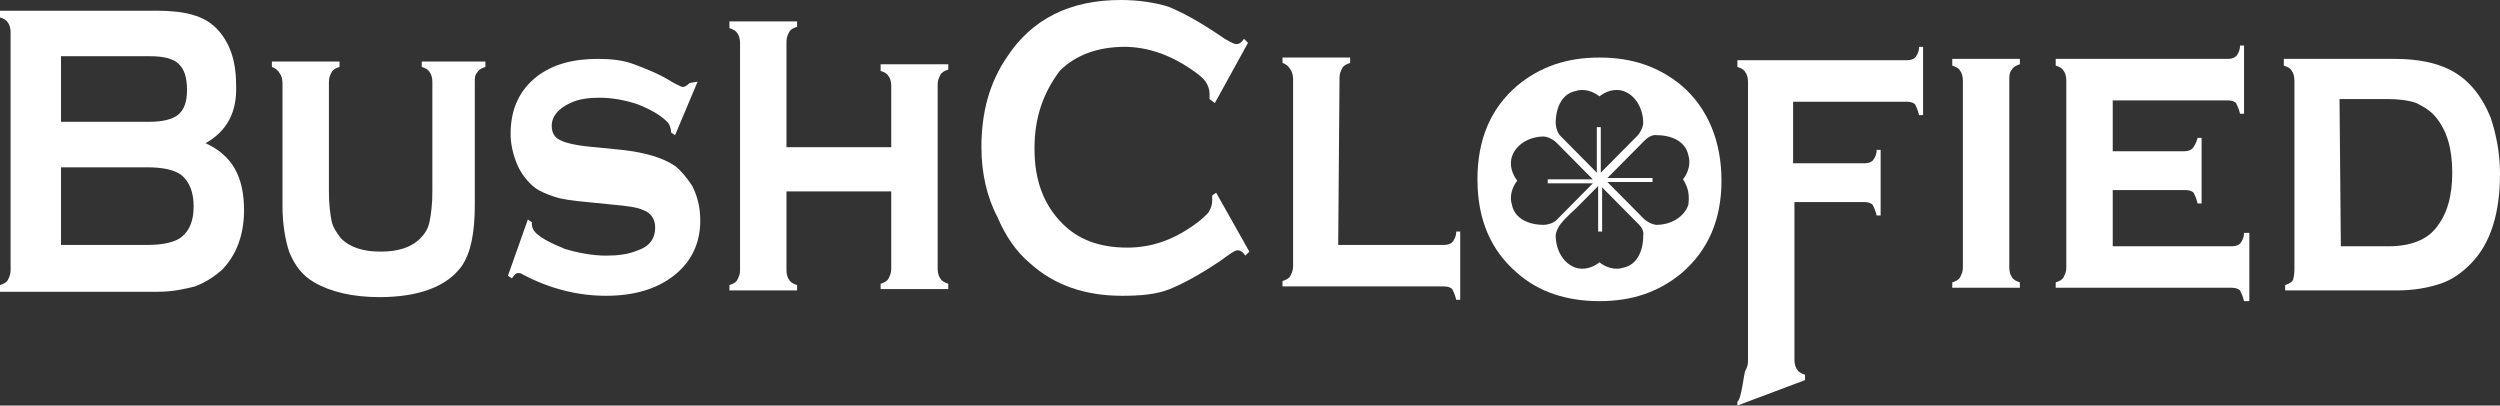
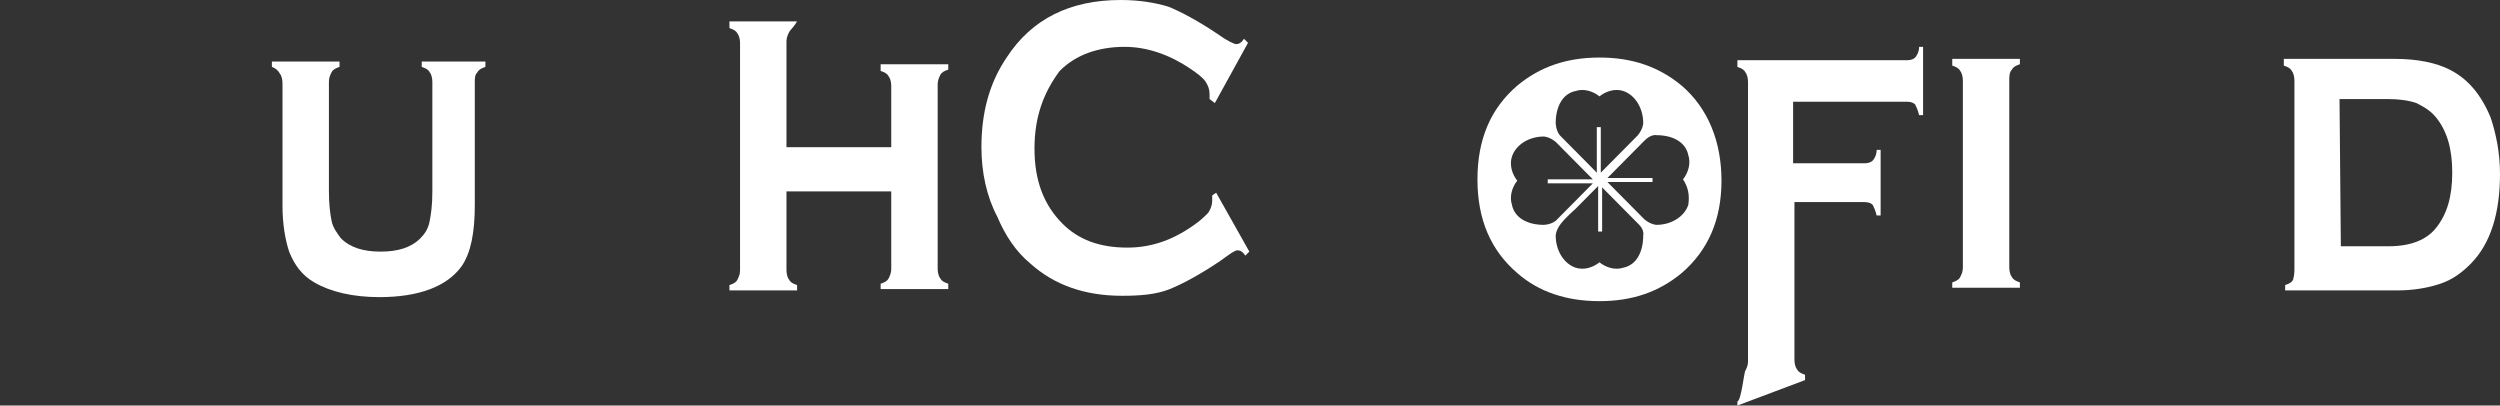
<svg xmlns="http://www.w3.org/2000/svg" width="524" height="85" viewBox="0 0 524 85" fill="none">
  <rect x="0" y="0" width="524" height="85" fill="#333333" stroke="none" />
  <g clip-path="url(#clip0_94_710)">
-     <path d="M43.087 30.016C48.647 32.541 51.149 37.03 51.149 44.043C51.149 49.373 49.481 53.581 46.423 56.667C44.755 58.069 43.087 59.191 40.864 60.033C38.64 60.594 36.138 61.155 33.08 61.155H0V59.752C0.834 59.472 1.39 59.191 1.668 58.63C1.946 58.069 2.224 57.508 2.224 56.667V6.733C2.224 5.891 1.946 5.049 1.668 4.769C1.39 4.208 0.834 3.927 0 3.647V2.244H32.802C35.86 2.244 38.362 2.525 40.308 3.086C42.254 3.647 43.922 4.488 45.311 5.891C48.091 8.696 49.481 12.624 49.481 17.673C49.759 23.564 47.535 27.492 43.087 30.016ZM12.787 25.528H31.412C34.192 25.528 36.138 24.967 37.25 24.125C38.64 23.003 39.196 21.32 39.196 18.795C39.196 16.27 38.64 14.587 37.528 13.465C36.416 12.343 34.47 11.782 31.412 11.782H12.787V25.528ZM12.787 51.337H30.856C34.192 51.337 36.694 50.776 38.084 49.653C39.752 48.251 40.586 46.287 40.586 43.201C40.586 40.396 39.752 38.152 38.084 36.749C36.694 35.627 34.192 35.066 30.856 35.066H12.787V51.337Z" fill="white" />
    <path d="M99.518 17.393V42.921C99.518 48.812 98.684 53.02 96.739 55.825C93.681 60.033 87.843 62.277 79.504 62.277C73.944 62.277 69.218 61.155 65.882 59.191C63.38 57.789 61.712 55.545 60.601 52.739C59.767 50.215 59.211 46.848 59.211 43.201V17.393C59.211 16.551 58.933 15.71 58.655 15.429C58.377 14.868 57.821 14.307 56.987 14.026V12.904H71.164V14.026C70.33 14.307 69.774 14.588 69.496 15.149C69.218 15.71 68.94 16.271 68.94 17.112V40.115C68.94 42.921 69.218 44.885 69.496 46.287C69.774 47.69 70.608 48.812 71.442 49.934C73.388 51.898 76.168 52.739 79.781 52.739C83.395 52.739 86.175 51.898 88.121 49.934C88.955 49.092 89.789 47.97 90.067 46.287C90.345 44.885 90.623 42.921 90.623 40.115V17.112C90.623 16.271 90.345 15.429 90.067 15.149C89.789 14.588 89.233 14.307 88.399 14.026V12.904H101.742V14.026C100.908 14.307 100.352 14.588 100.074 15.149C99.518 15.71 99.518 16.271 99.518 17.393Z" fill="white" />
-     <path d="M146.22 17.112L141.494 28.333L140.66 27.772C140.66 26.93 140.382 26.089 139.826 25.528C138.436 24.125 136.49 23.003 133.71 21.881C131.209 21.039 128.429 20.478 125.649 20.478C123.425 20.478 121.201 20.759 119.533 21.6C117.031 22.722 115.641 24.405 115.641 26.369C115.641 27.772 116.197 28.894 117.587 29.455C118.699 30.016 121.201 30.577 124.815 30.858L130.375 31.419C135.378 31.98 138.992 33.102 141.494 34.785C142.884 35.907 143.996 37.31 145.108 38.993C146.22 41.237 146.776 43.481 146.776 46.287C146.776 51.056 144.83 54.983 141.216 57.788C137.602 60.594 132.877 61.996 127.039 61.996C121.201 61.996 115.364 60.594 109.526 57.508C109.248 57.227 108.692 57.227 108.692 57.227C108.136 57.227 107.858 57.508 107.302 58.349L106.468 57.788L110.638 46.006L111.472 46.567V46.848C111.472 47.689 111.75 48.25 112.306 48.811C113.418 49.934 115.641 51.056 118.421 52.178C121.201 53.019 124.259 53.58 127.039 53.58C129.541 53.58 131.765 53.3 133.71 52.458C136.212 51.617 137.324 49.934 137.324 47.689C137.324 46.006 136.49 44.603 134.822 44.042C133.71 43.481 131.765 43.201 128.707 42.92L123.147 42.359C120.089 42.079 117.865 41.798 116.197 41.237C114.53 40.676 113.14 40.115 112.028 39.273C110.638 38.151 109.248 36.468 108.414 34.505C107.58 32.541 107.024 30.297 107.024 28.052C107.024 22.722 108.97 18.795 112.584 15.99C115.919 13.465 120.089 12.343 125.371 12.343C128.151 12.343 130.653 12.623 132.877 13.465C135.1 14.306 138.158 15.429 141.216 17.392C142.328 17.953 142.884 18.234 143.162 18.234C143.44 18.234 143.996 17.953 144.552 17.392L146.22 17.112Z" fill="white" />
-     <path d="M186.805 40.115H164.845V56.666C164.845 57.508 165.123 58.35 165.401 58.63C165.679 59.191 166.235 59.472 167.069 59.752V60.874H152.891V59.752C153.725 59.472 154.281 59.191 154.559 58.63C154.837 58.069 155.115 57.508 155.115 56.666V8.977C155.115 8.135 154.837 7.294 154.559 7.013C154.281 6.452 153.725 6.171 152.891 5.891V4.488H167.069V5.61C166.235 5.891 165.679 6.171 165.401 6.733C165.123 7.294 164.845 7.855 164.845 8.696V30.858H186.805V17.954C186.805 17.112 186.527 16.27 186.249 15.99C185.971 15.429 185.416 15.148 184.582 14.868V13.465H198.759V14.587C197.925 14.868 197.369 15.148 197.091 15.709C196.813 16.27 196.535 16.831 196.535 17.673V56.386C196.535 57.228 196.813 58.069 197.091 58.35C197.369 58.911 197.925 59.191 198.759 59.472V60.594H184.582V59.472C185.416 59.191 185.971 58.911 186.249 58.35C186.527 57.789 186.805 57.228 186.805 56.386V40.115Z" fill="white" />
+     <path d="M186.805 40.115H164.845V56.666C164.845 57.508 165.123 58.35 165.401 58.63C165.679 59.191 166.235 59.472 167.069 59.752V60.874H152.891V59.752C153.725 59.472 154.281 59.191 154.559 58.63C154.837 58.069 155.115 57.508 155.115 56.666V8.977C155.115 8.135 154.837 7.294 154.559 7.013C154.281 6.452 153.725 6.171 152.891 5.891V4.488H167.069C166.235 5.891 165.679 6.171 165.401 6.733C165.123 7.294 164.845 7.855 164.845 8.696V30.858H186.805V17.954C186.805 17.112 186.527 16.27 186.249 15.99C185.971 15.429 185.416 15.148 184.582 14.868V13.465H198.759V14.587C197.925 14.868 197.369 15.148 197.091 15.709C196.813 16.27 196.535 16.831 196.535 17.673V56.386C196.535 57.228 196.813 58.069 197.091 58.35C197.369 58.911 197.925 59.191 198.759 59.472V60.594H184.582V59.472C185.416 59.191 185.971 58.911 186.249 58.35C186.527 57.789 186.805 57.228 186.805 56.386V40.115Z" fill="white" />
    <path d="M254.911 40.396L261.861 52.739L261.027 53.581C260.471 52.739 259.915 52.459 259.359 52.459C258.803 52.459 257.691 53.3 255.745 54.703C251.576 57.508 247.962 59.472 245.182 60.594C242.402 61.716 239.066 61.997 235.175 61.997C227.391 61.997 220.997 59.752 215.994 55.264C212.936 52.739 210.712 49.373 209.044 45.446C206.82 41.238 205.708 36.188 205.708 30.858C205.708 23.564 207.376 17.393 210.99 12.063C216.272 3.927 224.333 0 234.897 0C238.788 0 242.124 0.561 244.904 1.403C247.684 2.525 251.298 4.488 255.467 7.294C257.413 8.696 258.803 9.257 259.081 9.257C259.637 9.257 260.193 8.977 260.749 8.135L261.583 8.977L254.633 21.601L253.522 20.759V19.637C253.522 18.795 253.244 17.954 252.688 17.112C252.132 16.271 251.02 15.429 249.352 14.307C245.182 11.502 240.456 9.818 235.731 9.818C230.171 9.818 225.445 11.502 222.109 14.868C218.774 19.356 216.828 24.406 216.828 31.139C216.828 37.871 218.773 42.921 222.665 46.848C226.001 50.215 230.449 51.898 236.286 51.898C241.012 51.898 245.46 50.495 249.908 47.409C251.576 46.287 252.41 45.446 253.244 44.604C253.799 43.762 254.077 42.921 254.077 42.079V40.957L254.911 40.396Z" fill="white" />
-     <path d="M280.486 51.336H302.725C303.559 51.336 304.115 51.056 304.393 50.775C304.671 50.495 305.226 49.653 305.226 48.531H306.06V62.838H305.226C304.948 61.716 304.671 61.155 304.393 60.594C304.115 60.313 303.559 60.033 302.725 60.033H268.811V58.911C269.644 58.63 270.2 58.35 270.478 57.789C270.756 57.227 271.034 56.666 271.034 55.825V16.551C271.034 15.709 270.756 14.868 270.478 14.587C270.2 14.026 269.644 13.465 268.811 13.185V12.062H282.988V13.185C282.154 13.465 281.598 13.746 281.32 14.307C281.042 14.868 280.764 15.429 280.764 16.27L280.486 51.336Z" fill="white" />
    <path d="M376.113 42.36V75.462C376.113 76.303 376.39 77.145 376.668 77.426C376.946 77.987 377.502 78.267 378.336 78.548V79.67L364.159 85V84.158C364.993 83.878 365.549 77.987 365.827 77.706C366.105 77.145 366.383 76.584 366.383 75.743V17.112C366.383 16.27 366.105 15.429 365.827 15.148C365.549 14.587 364.993 14.307 364.159 14.026V12.624H399.741C400.575 12.624 401.131 12.343 401.409 12.063C401.687 11.782 402.243 10.941 402.243 9.818H403.077V24.125H402.243C401.965 23.003 401.687 22.442 401.409 21.881C401.131 21.601 400.575 21.32 399.741 21.32H375.835V34.224H390.846C391.68 34.224 392.236 33.944 392.514 33.663C392.792 33.383 393.348 32.541 393.348 31.419H394.181V45.165H393.348C393.07 44.043 392.792 43.482 392.514 42.921C392.236 42.64 391.68 42.36 390.846 42.36H376.113Z" fill="white" />
    <path d="M421.146 16.831V56.105C421.146 56.947 421.424 57.788 421.702 58.069C421.98 58.63 422.536 58.91 423.37 59.191V60.313H409.193V59.191C410.027 58.91 410.583 58.63 410.861 58.069C411.139 57.508 411.417 56.947 411.417 56.105V16.831C411.417 15.99 411.139 15.148 410.861 14.867C410.583 14.306 410.027 14.026 409.193 13.745V12.343H423.37V13.465C422.536 13.745 421.98 14.026 421.702 14.587C421.146 15.148 421.146 15.99 421.146 16.831Z" fill="white" />
-     <path d="M442.829 39.835V51.617H467.847C468.681 51.617 469.237 51.337 469.515 51.056C469.793 50.776 470.349 49.934 470.349 48.812H471.461V63.119H470.349C470.071 61.997 469.793 61.436 469.515 60.875C469.237 60.594 468.681 60.314 467.847 60.314H430.875V59.192C431.709 58.911 432.265 58.63 432.543 58.069C432.821 57.508 433.099 56.947 433.099 56.106V16.832C433.099 15.99 432.821 15.149 432.543 14.868C432.265 14.307 431.709 14.027 430.875 13.746V12.343H467.013C467.847 12.343 468.403 12.063 468.681 11.782C468.959 11.502 469.515 10.66 469.515 9.538H470.349V23.845H469.515C469.237 22.723 468.959 22.162 468.681 21.601C468.403 21.32 467.847 21.04 467.013 21.04H442.829V31.7H457.84C458.674 31.7 459.23 31.419 459.508 31.139C459.786 30.858 460.342 30.017 460.62 28.895H461.453V42.64H460.62C460.342 41.518 460.064 40.957 459.786 40.396C459.508 40.116 458.952 39.835 458.118 39.835H442.829Z" fill="white" />
    <path d="M480.912 56.105V16.831C480.912 15.99 480.634 15.148 480.356 14.867C480.078 14.306 479.522 14.026 478.688 13.745V12.343H502.039C506.765 12.343 510.657 13.184 513.436 14.587C517.328 16.551 520.108 19.917 522.054 24.686C523.166 28.052 524 31.98 524 36.468C524 44.603 522.054 51.056 517.884 55.264C515.938 57.227 513.992 58.63 511.491 59.471C508.989 60.313 505.931 60.874 502.317 60.874H478.966V59.752C479.8 59.471 480.356 59.191 480.634 58.63C480.912 57.508 480.912 56.947 480.912 56.105ZM490.642 51.617H500.649C505.375 51.617 508.711 50.214 510.657 47.689C512.881 44.884 513.992 41.237 513.992 36.188C513.992 31.138 512.881 27.491 510.657 24.686C509.545 23.283 508.155 22.442 506.487 21.6C504.819 21.039 502.873 20.759 500.371 20.759H490.364L490.642 51.617Z" fill="white" />
    <path d="M352.484 17.954C347.758 14.026 342.198 12.062 335.249 12.062C328.299 12.062 322.74 14.026 318.014 17.954C312.454 22.723 309.674 29.175 309.674 37.591C309.674 46.006 312.454 52.459 318.014 57.227C322.462 61.155 328.299 63.119 335.249 63.119C342.198 63.119 347.758 61.155 352.484 57.227C358.044 52.459 360.823 46.006 360.823 37.871C360.823 29.736 358.044 22.723 352.484 17.954ZM326.075 25.808C326.075 22.442 327.465 19.637 330.245 19.076C331.913 18.515 333.859 19.076 335.249 20.198C336.639 19.076 338.585 18.515 340.253 19.076C342.754 19.917 344.422 22.723 344.422 25.808C344.422 25.808 344.422 26.93 343.31 28.333C341.92 29.736 340.253 31.419 340.253 31.419L335.527 36.188V26.65H334.693V36.188L329.967 31.419C329.967 31.419 328.299 29.736 326.909 28.333C326.075 27.211 326.075 25.808 326.075 25.808ZM323.574 47.129C320.238 47.129 317.458 45.726 316.902 42.921C316.346 41.237 316.902 39.274 318.014 37.871C316.902 36.468 316.346 34.505 316.902 32.822C317.736 30.297 320.516 28.614 323.574 28.614C323.574 28.614 324.685 28.614 326.075 29.736C327.465 31.138 329.133 32.822 329.133 32.822L333.859 37.591H324.407V38.432H333.859L329.133 43.201C329.133 43.201 327.465 44.884 326.075 46.287C324.963 47.129 323.574 47.129 323.574 47.129ZM344.422 49.373C344.422 52.739 343.032 55.544 340.253 56.105C338.585 56.666 336.639 56.105 335.249 54.983C333.859 56.105 331.913 56.666 330.245 56.105C327.743 55.264 326.075 52.459 326.075 49.373C326.075 49.373 326.075 48.251 327.187 46.848C328.299 45.445 330.245 43.762 330.245 43.762L334.971 38.993V48.531H335.805V39.274L340.531 44.043C340.531 44.043 342.198 45.726 343.588 47.129C344.7 48.251 344.422 49.373 344.422 49.373ZM353.874 42.921C353.04 45.445 350.26 47.129 347.202 47.129C347.202 47.129 346.09 47.129 344.7 46.006C343.31 44.604 341.642 42.921 341.642 42.921L336.917 38.152H346.368V37.31H336.917L341.642 32.541C341.642 32.541 343.31 30.858 344.7 29.455C346.09 28.053 347.202 28.333 347.202 28.333C350.538 28.333 353.318 29.736 353.874 32.541C354.43 34.224 353.874 36.188 352.762 37.591C353.874 39.274 354.152 40.957 353.874 42.921Z" fill="white" />
  </g>
  <defs>
    <clipPath id="clip0_94_710">
      <rect width="524" height="85" fill="white" />
    </clipPath>
  </defs>
</svg>